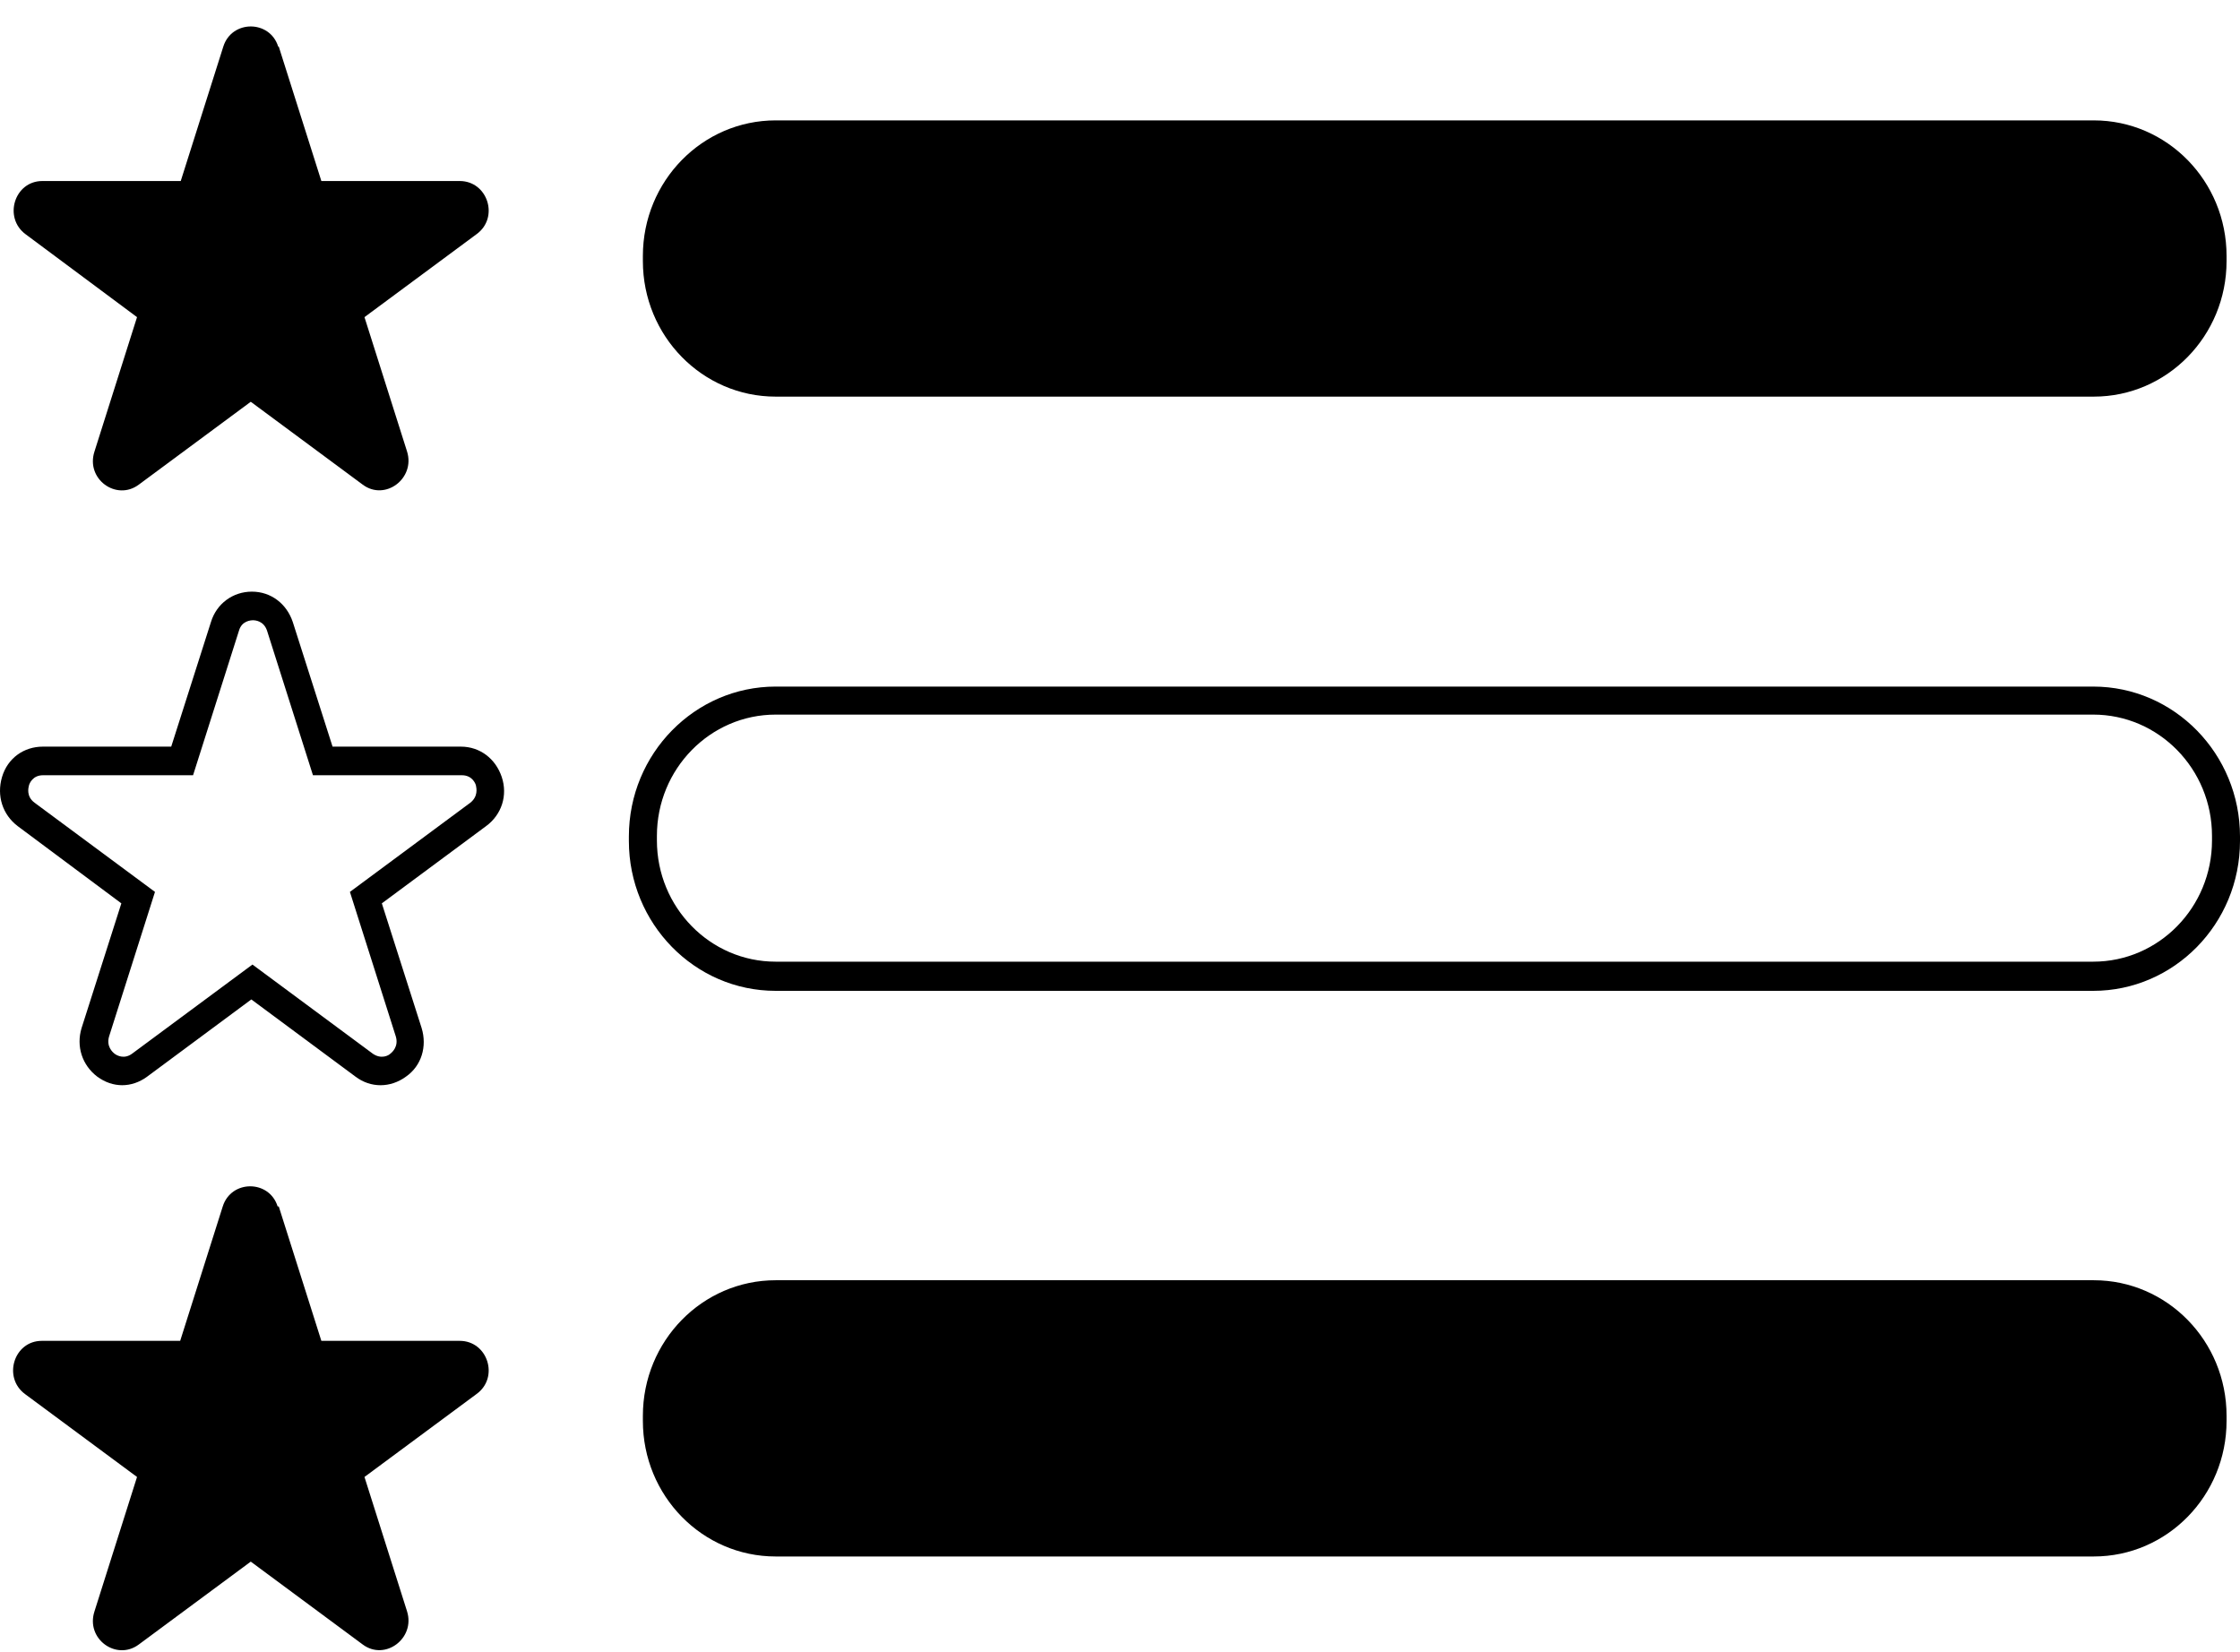
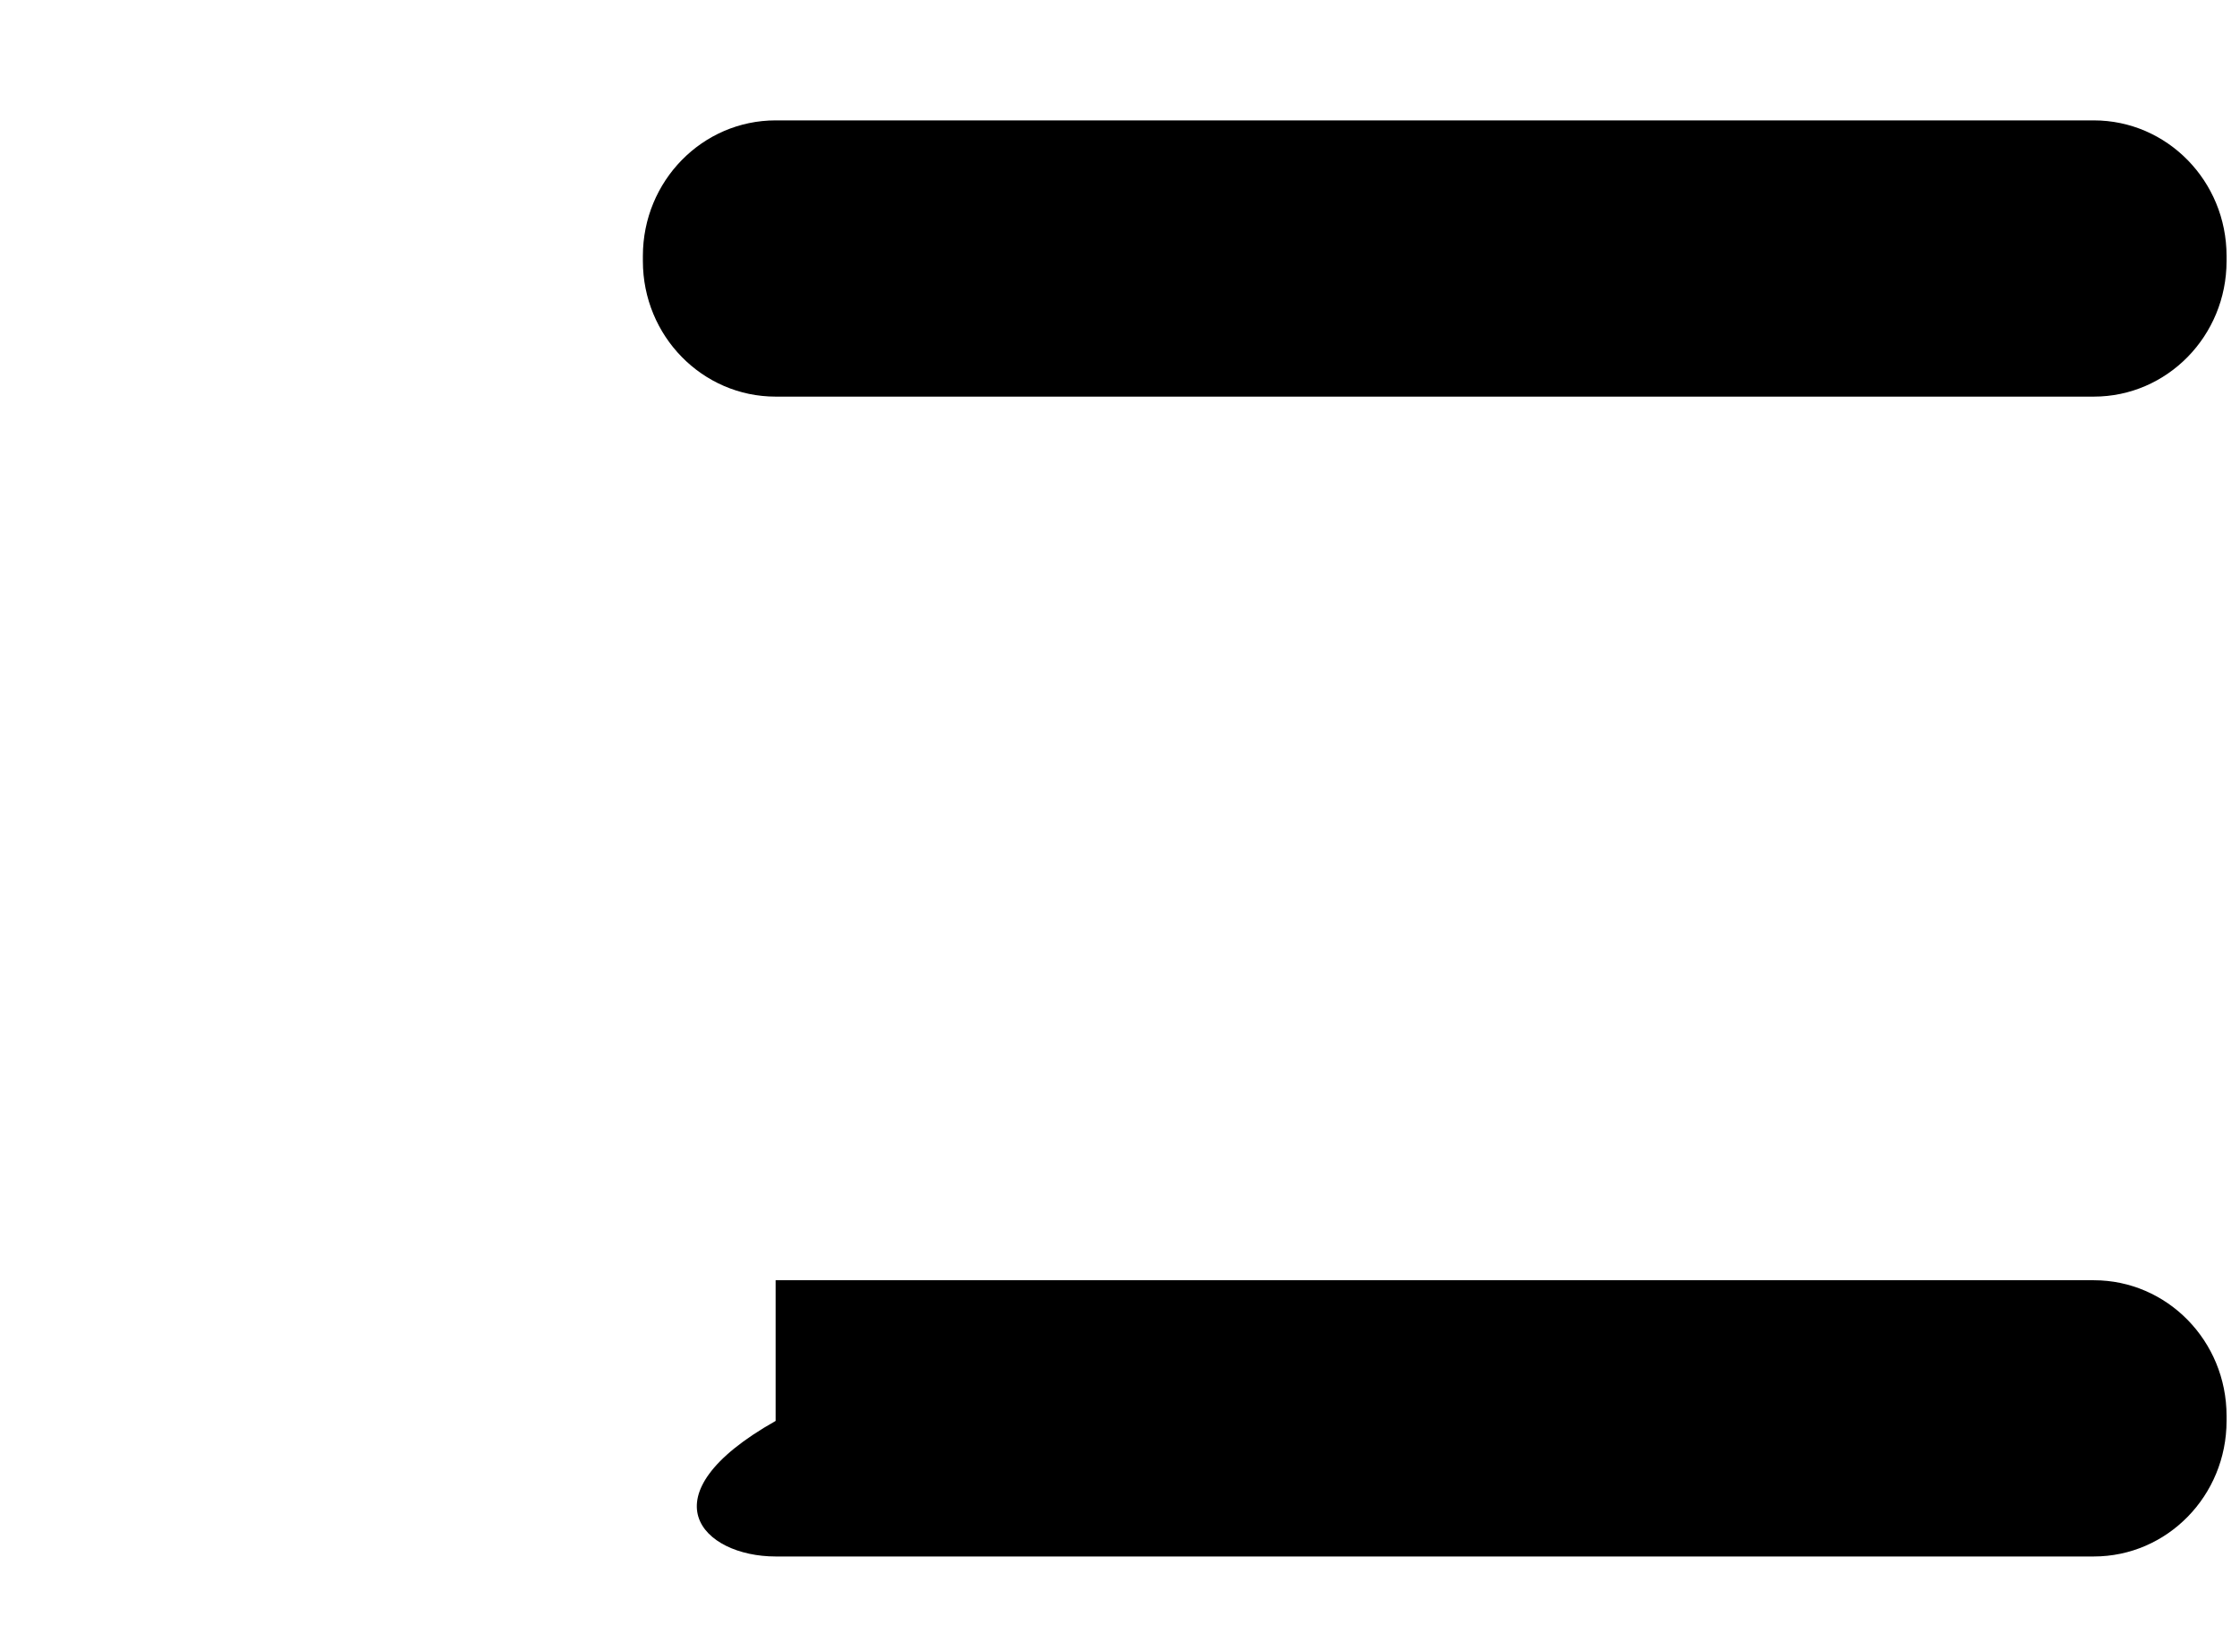
<svg xmlns="http://www.w3.org/2000/svg" width="80" height="59" viewBox="0 0 80 59" fill="none">
-   <path d="M9.956 1.665L11.477 6.466H16.418C17.419 6.466 17.839 7.773 17.018 8.366L13.017 11.328L14.538 16.128C14.838 17.088 13.757 17.906 12.957 17.313L8.956 14.351L4.954 17.313C4.154 17.906 3.054 17.109 3.374 16.128L4.894 11.328L0.913 8.366C0.113 7.773 0.513 6.466 1.513 6.466H6.455L7.975 1.665C8.276 0.705 9.636 0.705 9.936 1.665H9.956Z" fill="black" />
  <path d="M74.778 4.3H27.702C25.083 4.3 22.96 6.468 22.96 9.142V9.326C22.96 12 25.083 14.167 27.702 14.167H74.778C77.397 14.167 79.52 12 79.52 9.326V9.142C79.52 6.468 77.397 4.3 74.778 4.3Z" fill="black" />
-   <path d="M4.374 38.763C4.054 38.763 3.754 38.661 3.474 38.457C2.934 38.048 2.714 37.374 2.914 36.72L4.334 32.267L0.633 29.509C0.093 29.1 -0.127 28.426 0.073 27.752C0.273 27.078 0.853 26.669 1.533 26.669H6.115L7.535 22.216C7.735 21.562 8.316 21.133 8.996 21.133C9.676 21.133 10.236 21.562 10.456 22.216L11.877 26.669H16.459C17.139 26.669 17.699 27.098 17.919 27.752C18.139 28.406 17.919 29.1 17.359 29.509L13.637 32.267L15.058 36.72C15.258 37.374 15.058 38.068 14.498 38.457C13.938 38.865 13.237 38.865 12.697 38.457L8.976 35.699L5.255 38.457C4.975 38.661 4.674 38.763 4.354 38.763H4.374ZM1.533 27.691C1.173 27.691 1.053 27.977 1.033 28.059C1.013 28.14 0.933 28.447 1.233 28.671L5.535 31.858L3.894 37.027C3.794 37.374 4.014 37.578 4.094 37.639C4.174 37.701 4.434 37.844 4.714 37.639L9.016 34.453L13.317 37.639C13.617 37.844 13.878 37.701 13.938 37.639C14.018 37.578 14.238 37.374 14.138 37.027L12.497 31.858L16.799 28.671C17.079 28.447 17.019 28.161 16.999 28.059C16.979 27.977 16.859 27.691 16.498 27.691H11.177L9.536 22.523C9.416 22.175 9.116 22.155 9.036 22.155C8.956 22.155 8.636 22.175 8.536 22.523L6.895 27.691H1.533Z" fill="black" />
-   <path d="M74.758 35.392H27.702C24.801 35.392 22.46 32.982 22.46 30.04V29.877C22.46 26.915 24.821 24.524 27.702 24.524H74.758C77.659 24.524 80 26.935 80 29.877V30.04C80 33.002 77.639 35.392 74.758 35.392ZM27.702 25.525C25.361 25.525 23.461 27.466 23.461 29.856V30.02C23.461 32.41 25.361 34.35 27.702 34.35H74.758C77.099 34.35 79 32.41 79 30.02V29.856C79 27.466 77.099 25.525 74.758 25.525H27.702Z" fill="black" />
-   <path d="M9.956 43.094L11.477 47.894H16.418C17.419 47.894 17.839 49.202 17.018 49.794L13.017 52.756L14.538 57.557C14.838 58.517 13.757 59.334 12.957 58.742L8.956 55.78L4.954 58.742C4.154 59.334 3.054 58.538 3.374 57.557L4.894 52.756L0.893 49.794C0.093 49.202 0.493 47.894 1.493 47.894H6.435L7.955 43.094C8.256 42.134 9.616 42.134 9.916 43.094H9.956Z" fill="black" />
-   <path d="M74.778 45.729H27.702C25.083 45.729 22.96 47.897 22.96 50.571V50.754C22.96 53.428 25.083 55.596 27.702 55.596H74.778C77.397 55.596 79.52 53.428 79.52 50.754V50.571C79.52 47.897 77.397 45.729 74.778 45.729Z" fill="black" />
+   <path d="M74.778 45.729H27.702V50.754C22.96 53.428 25.083 55.596 27.702 55.596H74.778C77.397 55.596 79.52 53.428 79.52 50.754V50.571C79.52 47.897 77.397 45.729 74.778 45.729Z" fill="black" />
</svg>